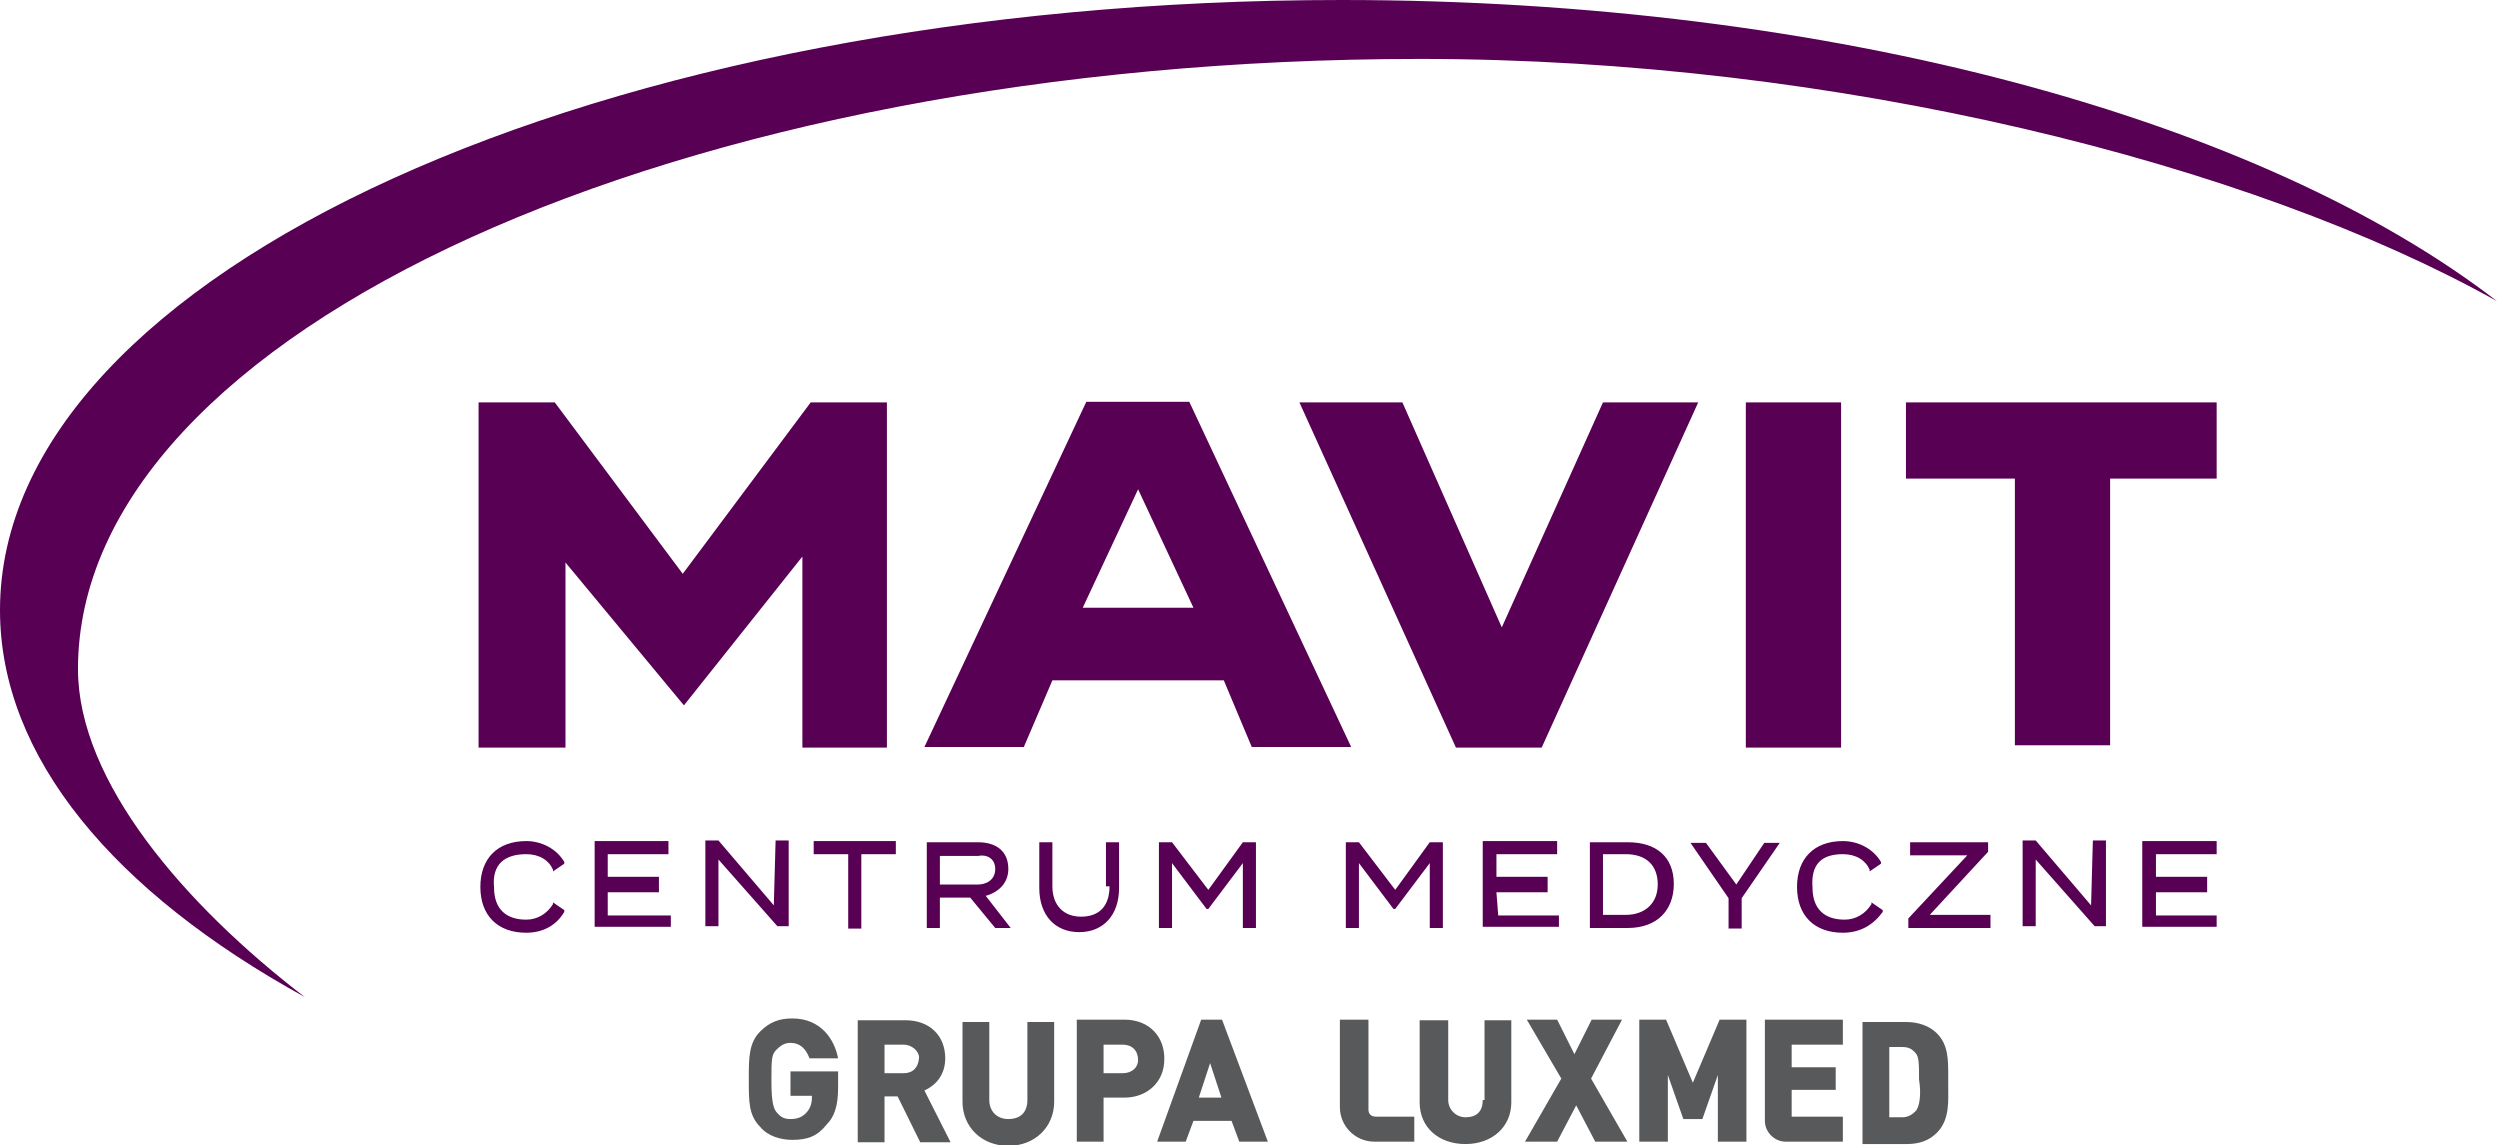
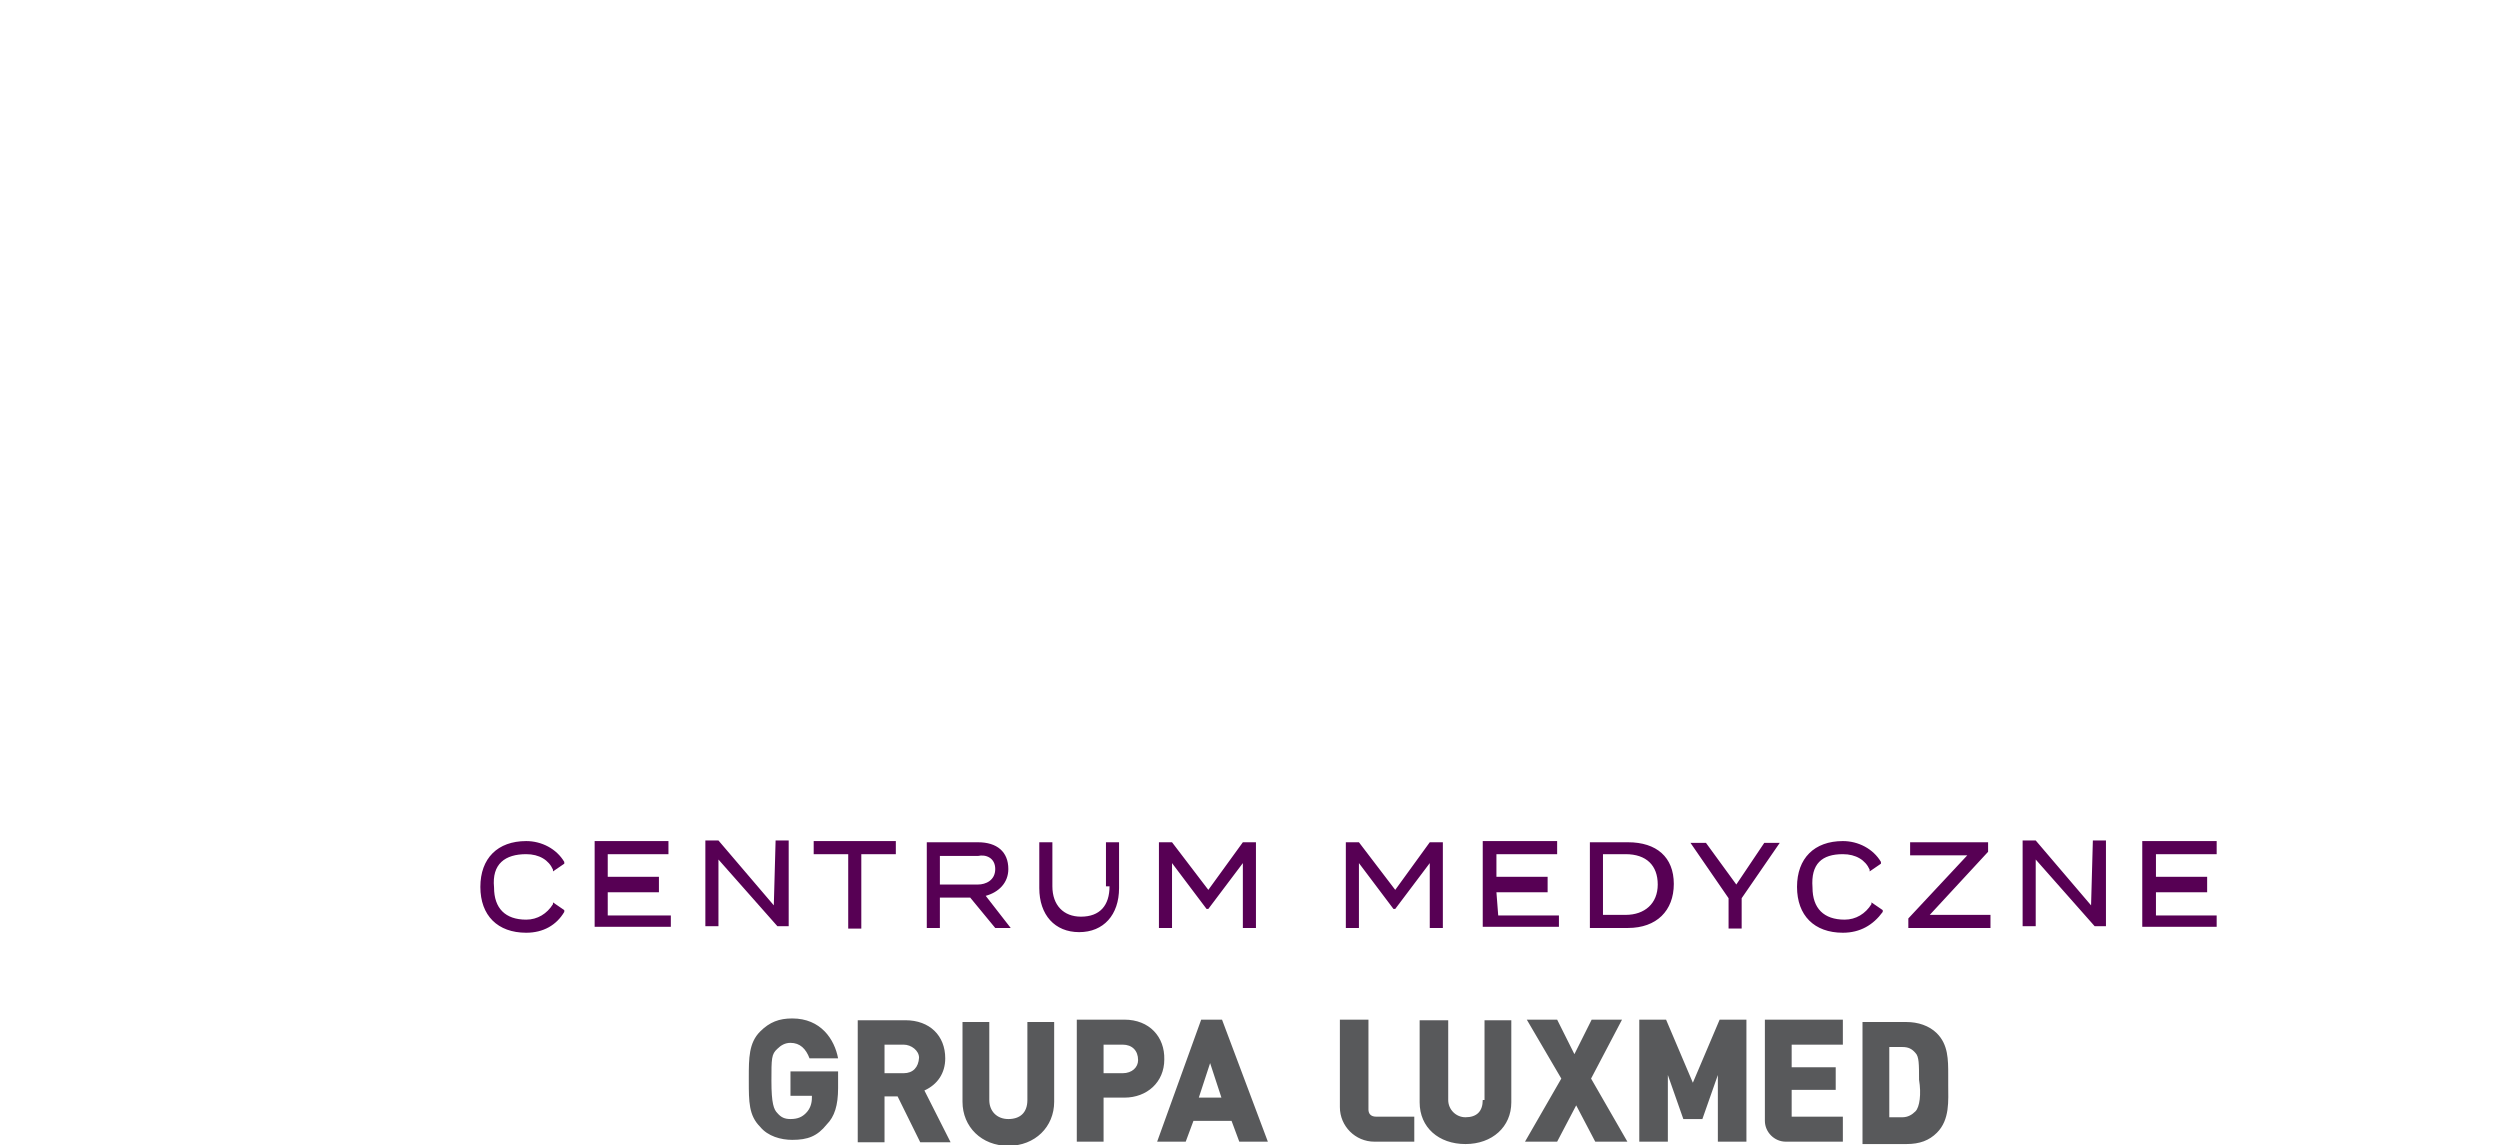
<svg xmlns="http://www.w3.org/2000/svg" version="1.1" id="Warstwa_1" x="0px" y="0px" viewBox="0 0 420 192.4" style="enable-background:new 0 0 420 192.4;" xml:space="preserve">
  <style type="text/css">
	.st0{fill:#570054;}
	.st1{fill:#58595B;}
</style>
  <g>
-     <path class="st0" d="M200.5,102.1l-9.3-19.9l-9.3,19.9C181.9,102.1,200.5,102.1,200.5,102.1z M205.6,114.3h-28.8l-4.8,11.2h-16.7   l27.2-58h17.3l27.2,58h-16.7L205.6,114.3z M285.3,67.6l-26.3,58h-14.4l-26.3-58h17.3l16.7,37.8l17-37.8   C269.3,67.6,285.3,67.6,285.3,67.6z M293.3,67.6h16v58h-16V67.6z M320.2,67.6v12.8h18.3v44.8h16V80.4h17.9V67.6   C372.4,67.6,320.2,67.6,320.2,67.6z M134.8,125.5v-32l-19.9,25l-19.9-24v31.1H80.4v-58h12.8l21.5,28.8l21.5-28.8h12.8v58H134.8z" />
    <path class="st1" d="M327.3,181.2v-0.6c0-2.6,0-5.1-1.9-7c-1.3-1.3-3.2-1.9-5.1-1.9h-7.4v20.5h7.4c2.2,0,3.8-0.6,5.1-1.9   c2.2-2.2,1.9-5.4,1.9-8C327.3,181.9,327.3,181.2,327.3,181.2z M321.8,186.7c-0.6,0.6-1.3,1-2.2,1h-2.2v-11.8h2.2c1,0,1.6,0.3,2.2,1   c0.6,0.6,0.6,1.9,0.6,4.5C322.8,183.8,322.5,186,321.8,186.7 M229.9,186.4v-15.1h-4.8V186c0,3.2,2.6,5.8,5.8,5.8h6.7v-4.2h-6.4   C230.2,187.6,229.9,187,229.9,186.4 M249.1,184.8c0,1.9-1,2.9-2.9,2.9c-1.6,0-2.9-1.3-2.9-2.9v-13.4h-4.8v13.8c0,4.2,3.2,7,7.7,7   s7.7-2.9,7.7-7v-13.8h-4.5v13.4H249.1z M272.5,171.3h-5.1l-2.9,5.8l-2.9-5.8h-5.1l5.8,9.9l-6.1,10.6h5.4l3.2-6.1l3.2,6.1h5.4   l-6.1-10.6L272.5,171.3z M284.4,181.9l-4.5-10.6h-4.5v20.5h4.8v-11.2l2.6,7.4h3.2l2.6-7.4v11.2h4.8v-20.5h-4.5L284.4,181.9z    M296.5,188.3c0,1.9,1.6,3.5,3.5,3.5h9.6v-4.2H301v-4.5h7.4v-3.8H301v-3.8h8.6v-4.2h-13.1V188.3L296.5,188.3z M132.9,184.1h3.5v0.3   c0,1-0.3,1.9-1,2.6c-0.6,0.6-1.3,1-2.6,1c-1,0-1.6-0.3-2.2-1c-0.6-0.6-1-1.6-1-5.4c0-3.8,0-4.5,1-5.4c0.6-0.6,1.3-1,2.2-1   c1.6,0,2.6,1,3.2,2.6h4.8c-0.6-3.2-2.9-6.7-7.7-6.7c-2.2,0-3.8,0.6-5.4,2.2c-1.9,1.9-1.9,4.5-1.9,7.7v0.6c0,3.5,0,5.8,1.9,7.7   c1.3,1.6,3.5,2.2,5.4,2.2c2.6,0,4.2-0.6,5.8-2.6c1.3-1.3,1.9-3.2,1.9-6.1V180h-8V184.1L132.9,184.1z M155.3,183.2   c2.2-1,3.5-2.9,3.5-5.4c0-3.8-2.6-6.4-6.7-6.4h-8v20.5h4.5v-7.7h2.2l3.8,7.7h5.1L155.3,183.2L155.3,183.2z M151.8,180.3h-3.2v-4.8   h3.2c1.3,0,2.6,1,2.6,2.2C154.3,179.3,153.4,180.3,151.8,180.3 M172.6,184.8c0,2.2-1.3,3.2-3.2,3.2s-3.2-1.3-3.2-3.2v-13.1h-4.5   v13.4c0,4.2,3.2,7.4,7.7,7.4s7.7-3.2,7.7-7.4v-13.4h-4.5V184.8L172.6,184.8z M188.9,171.3h-8v20.5h4.5v-7.4h3.5   c3.8,0,6.7-2.6,6.7-6.4C195.7,174.2,193.1,171.3,188.9,171.3 M188.6,180.3h-3.2v-4.8h3.2c1.6,0,2.6,1,2.6,2.6   C191.2,179.3,190.2,180.3,188.6,180.3 M205.3,171.3h-3.5l-7.4,20.5h4.8l1.3-3.5h6.4l1.3,3.5h4.8L205.3,171.3L205.3,171.3z    M201.4,184.4l1.9-5.8l1.9,5.8H201.4L201.4,184.4z" />
    <path class="st0" d="M88.4,143.5c2.2,0,3.8,1,4.5,2.6v0.3l1.9-1.3v-0.3c-1.3-2.2-3.8-3.5-6.4-3.5c-4.8,0-7.7,2.9-7.7,7.7   c0,4.8,2.9,7.7,7.7,7.7c2.9,0,5.1-1.3,6.4-3.5v-0.3l-1.9-1.3v0.3c-1,1.6-2.6,2.6-4.5,2.6c-3.5,0-5.4-1.9-5.4-5.4   C82.6,145.1,84.9,143.5,88.4,143.5 M102.1,149.9h8.6v-2.6h-8.6v-3.8h10.2v-2.2H99.9v14.4h12.8v-1.9h-10.6V149.9z M130,152.1   l-9.3-10.9h-2.2v14.4h2.2v-11.2l9.9,11.2h1.9v-14.4h-2.2L130,152.1z M136.7,143.5h5.8v12.5h2.2v-12.5h5.8v-2.2h-13.8V143.5z    M169.4,146c0-2.9-1.9-4.5-5.1-4.5h-8.6v14.4h2.2v-5.1h5.1l4.2,5.1h2.6l-4.2-5.4C167.8,149.9,169.4,148.3,169.4,146 M167.2,146   c0,1.9-1.6,2.6-2.9,2.6h-6.4v-4.8h6.4C165.6,143.5,167.2,144.1,167.2,146 M186.4,148.9c0,3.2-1.6,5.1-4.8,5.1   c-2.9,0-4.8-1.9-4.8-5.1v-7.4h-2.2v7.7c0,4.5,2.6,7.4,6.7,7.4s6.7-2.9,6.7-7.4v-7.7h-2.2v7.4H186.4z M203,149.5l-6.1-8h-2.2v14.4   h2.2v-10.9l5.8,7.7h0.3l5.8-7.7v10.9h2.2v-14.4h-2.2L203,149.5z M234.4,149.5l-6.1-8h-2.2v14.4h2.2v-10.9l5.8,7.7h0.3l5.8-7.7v10.9   h2.2v-14.4h-2.2L234.4,149.5z M251.4,149.9h8.6v-2.6h-8.6v-3.8h10.2v-2.2h-12.5v14.4h12.8v-1.9h-10.2L251.4,149.9z M273.5,141.5   h-6.4v14.4h6.4c4.8,0,7.7-2.9,7.7-7.4S278.3,141.5,273.5,141.5 M269.3,143.5h3.8c3.5,0,5.4,1.9,5.4,5.1s-2.2,5.1-5.4,5.1h-3.8   V143.5z M291.7,148.6l-5.1-7l0,0H284l6.4,9.3v5.1h2.2v-5.1l6.4-9.3h-2.6L291.7,148.6z M309.6,143.5c2.2,0,3.8,1,4.5,2.6v0.3   l1.9-1.3v-0.3c-1.3-2.2-3.8-3.5-6.4-3.5c-4.8,0-7.7,2.9-7.7,7.7c0,4.8,2.9,7.7,7.7,7.7c2.9,0,5.1-1.3,6.7-3.5v-0.3l-1.9-1.3v0.3   c-1,1.6-2.6,2.6-4.5,2.6c-3.5,0-5.4-1.9-5.4-5.4C304.2,145.1,306.1,143.5,309.6,143.5 M334,143.1v-1.6h-13.1v2.2h9.6l-9.9,10.6v1.6   h13.8v-2.2h-10.2L334,143.1z M351.3,152.1l-9.3-10.9h-2.2v14.4h2.2v-11.2l9.9,11.2h1.9v-14.4h-2.2L351.3,152.1z M362.2,153.7v-3.8   h8.6v-2.6h-8.6v-3.8h10.2v-2.2h-12.5v14.4h12.5v-1.9H362.2z" />
-     <path class="st0" d="M13.1,112.4C13.1,55.7,114,9.9,238.6,9.9c70.1,0,139.6,17.6,180.9,40.7C380.1,20.2,308,0,225.4,0   C100.9,0,0,45.8,0,102.5c0,24.7,19.2,47.4,51.2,65C31.1,152.1,13.1,131.3,13.1,112.4" />
  </g>
</svg>